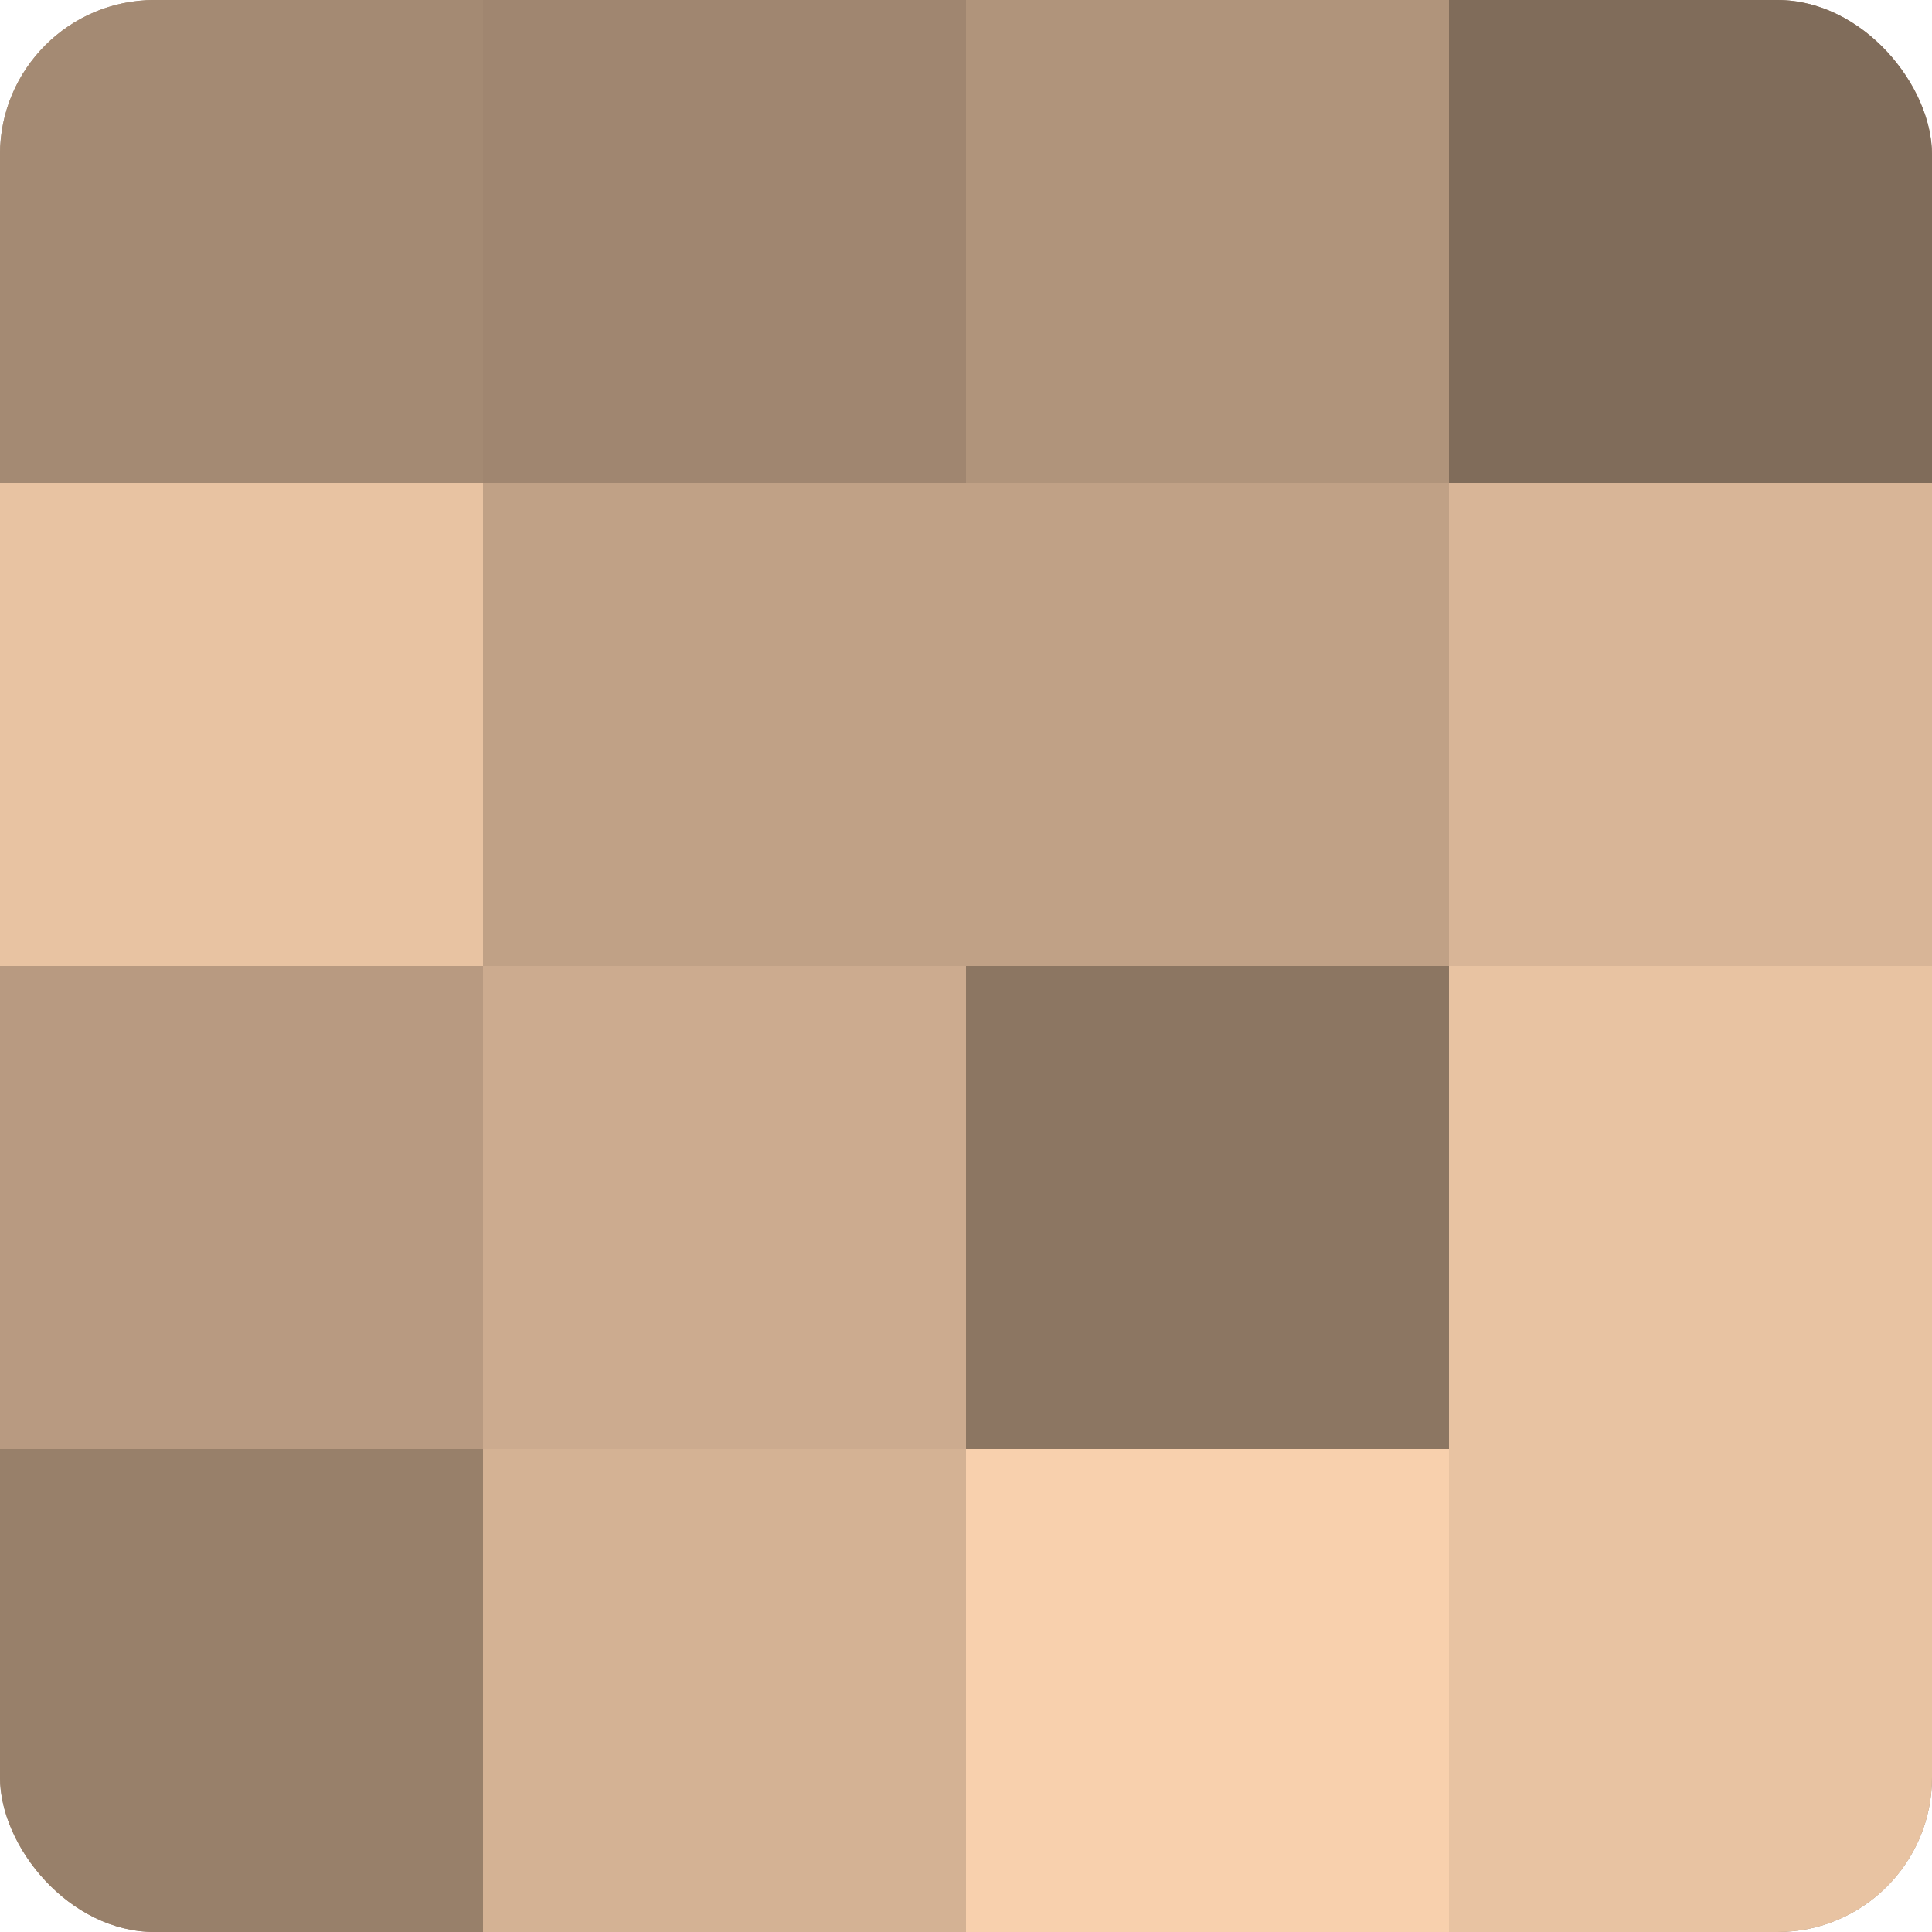
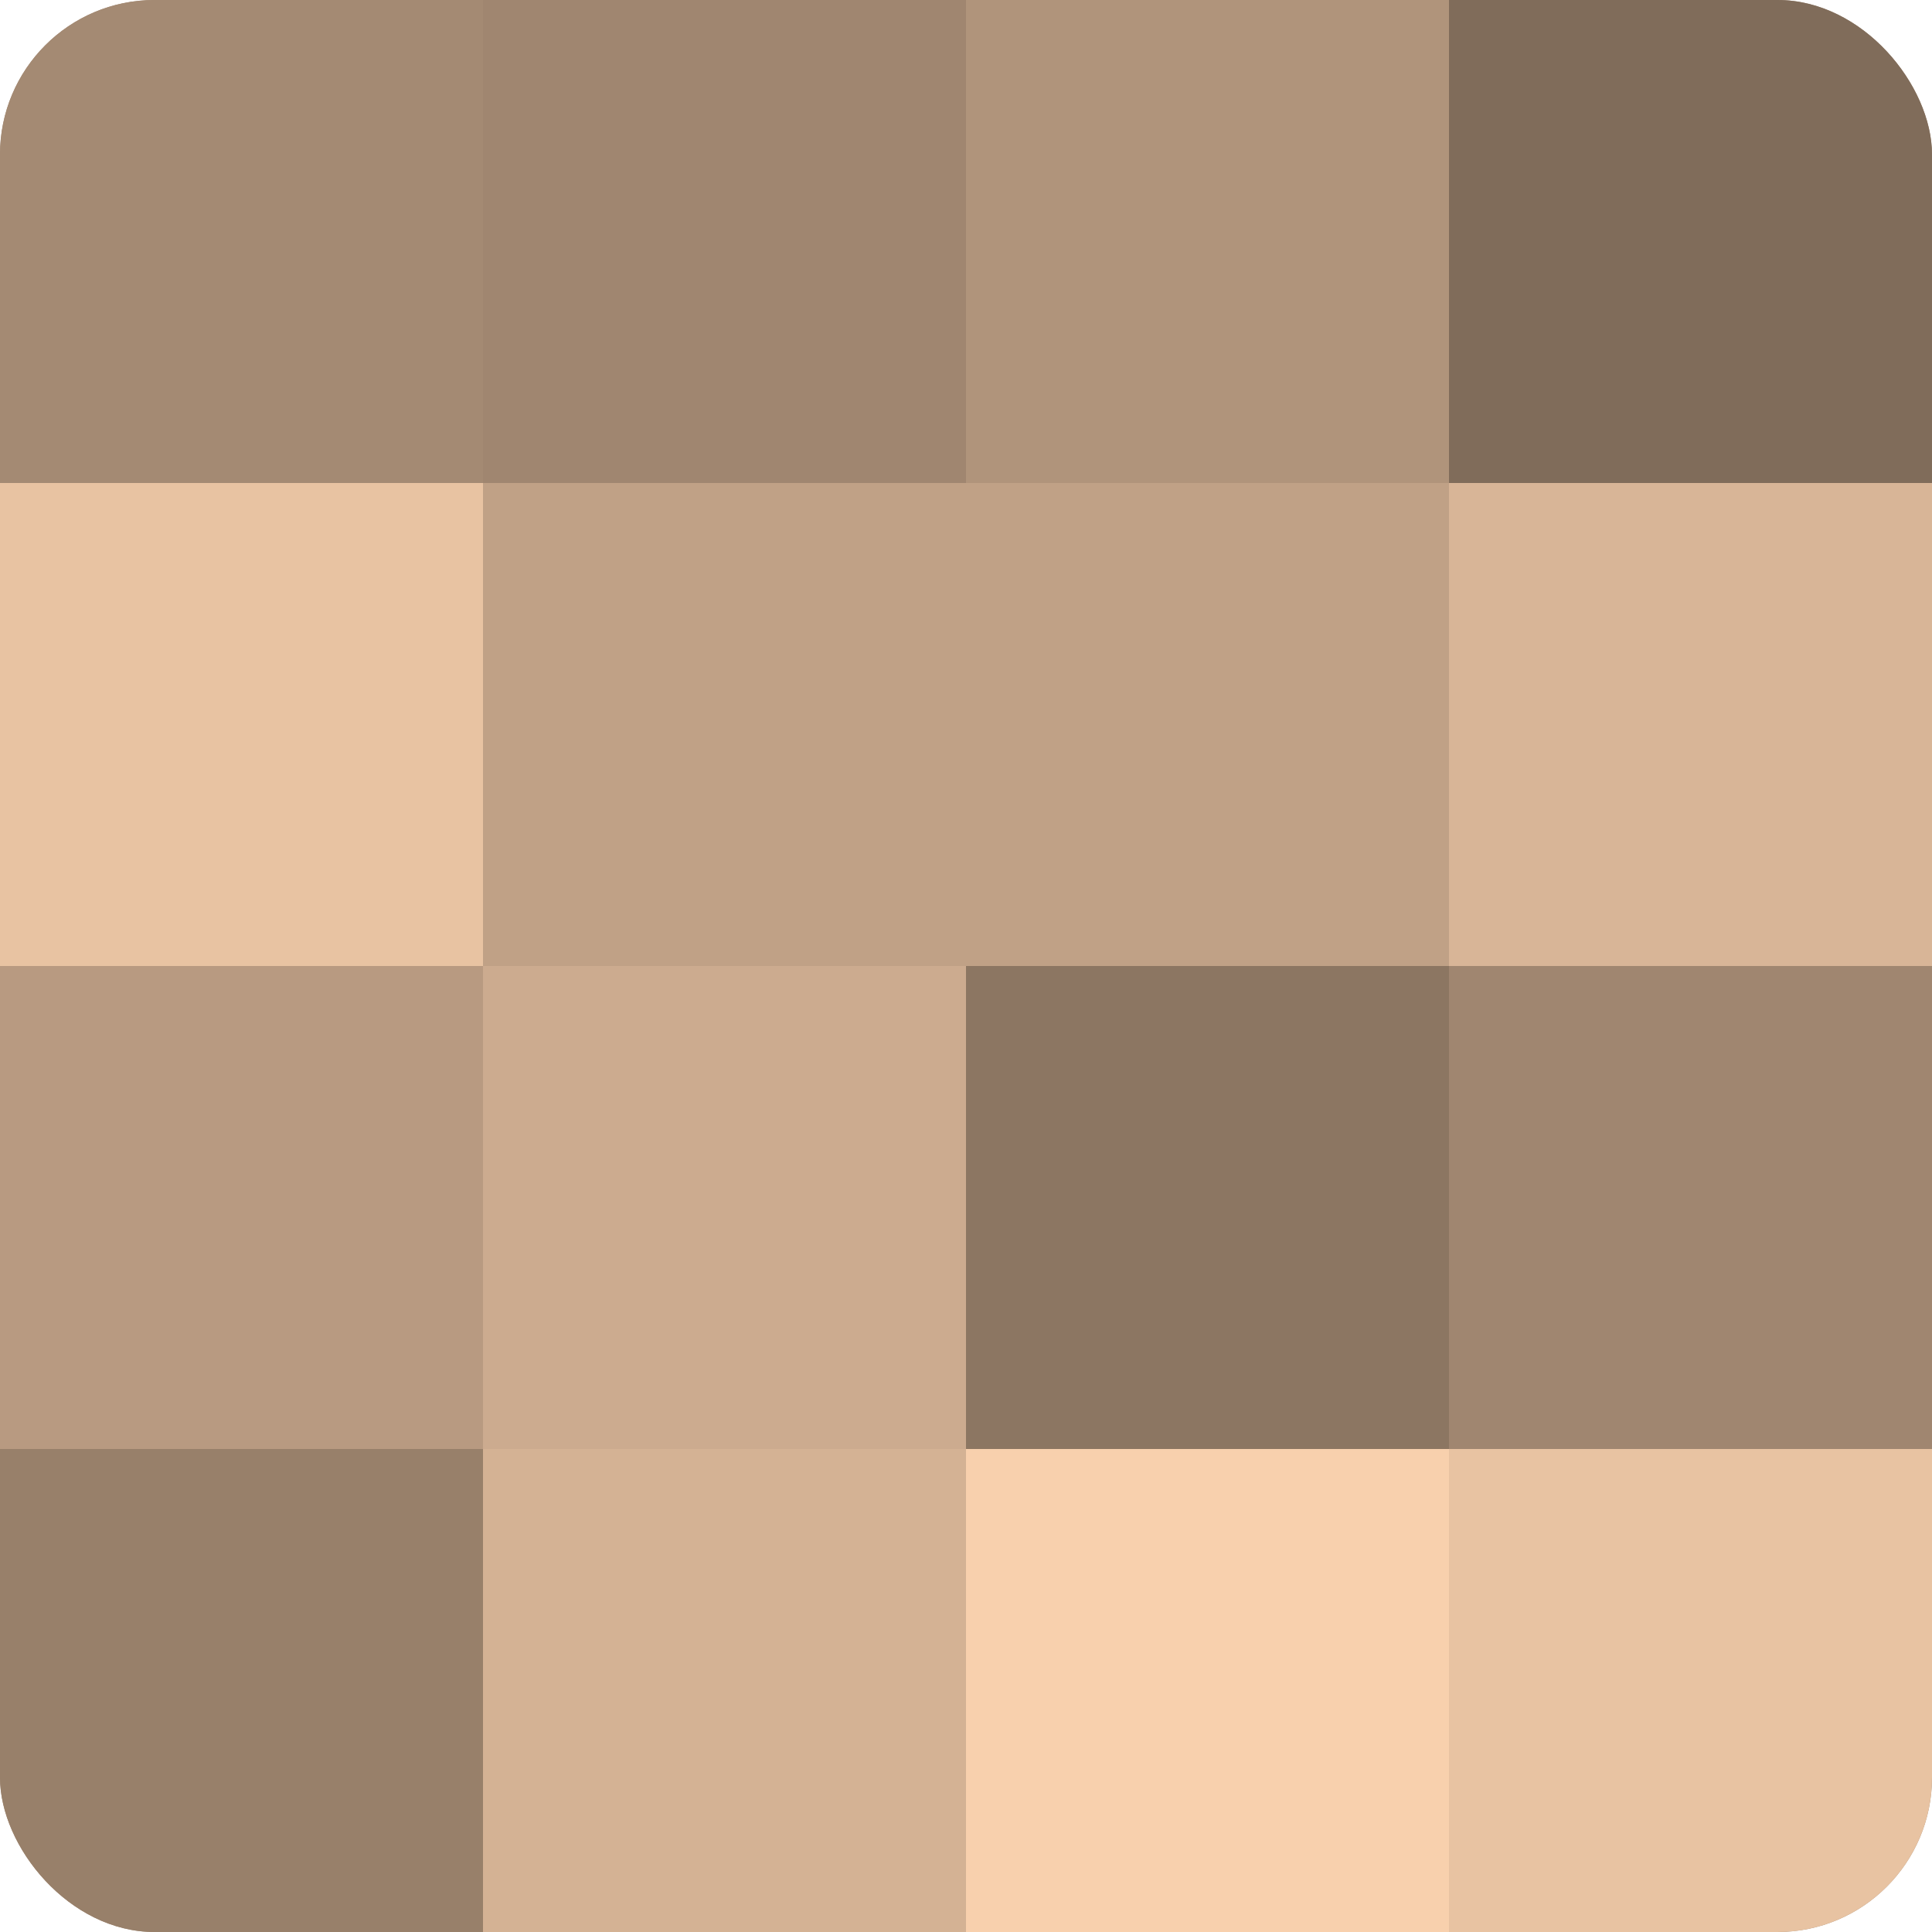
<svg xmlns="http://www.w3.org/2000/svg" width="60" height="60" viewBox="0 0 100 100" preserveAspectRatio="xMidYMid meet">
  <defs>
    <clipPath id="c" width="100" height="100">
      <rect width="100" height="100" rx="8" ry="8" />
    </clipPath>
  </defs>
  <g clip-path="url(#c)">
    <rect width="100" height="100" fill="#a08670" />
    <rect width="25" height="25" fill="#a48a73" />
    <rect y="25" width="25" height="25" fill="#e8c3a2" />
    <rect y="50" width="25" height="25" fill="#b89a81" />
    <rect y="75" width="25" height="25" fill="#98806a" />
    <rect x="25" width="25" height="25" fill="#a08670" />
    <rect x="25" y="25" width="25" height="25" fill="#c0a186" />
    <rect x="25" y="50" width="25" height="25" fill="#ccab8f" />
    <rect x="25" y="75" width="25" height="25" fill="#d4b294" />
    <rect x="50" width="25" height="25" fill="#b0947b" />
    <rect x="50" y="25" width="25" height="25" fill="#c0a186" />
    <rect x="50" y="50" width="25" height="25" fill="#8c7662" />
    <rect x="50" y="75" width="25" height="25" fill="#f8d0ad" />
    <rect x="75" width="25" height="25" fill="#806c5a" />
    <rect x="75" y="25" width="25" height="25" fill="#d8b597" />
-     <rect x="75" y="50" width="25" height="25" fill="#e8c3a2" />
    <rect x="75" y="75" width="25" height="25" fill="#e8c3a2" />
  </g>
</svg>